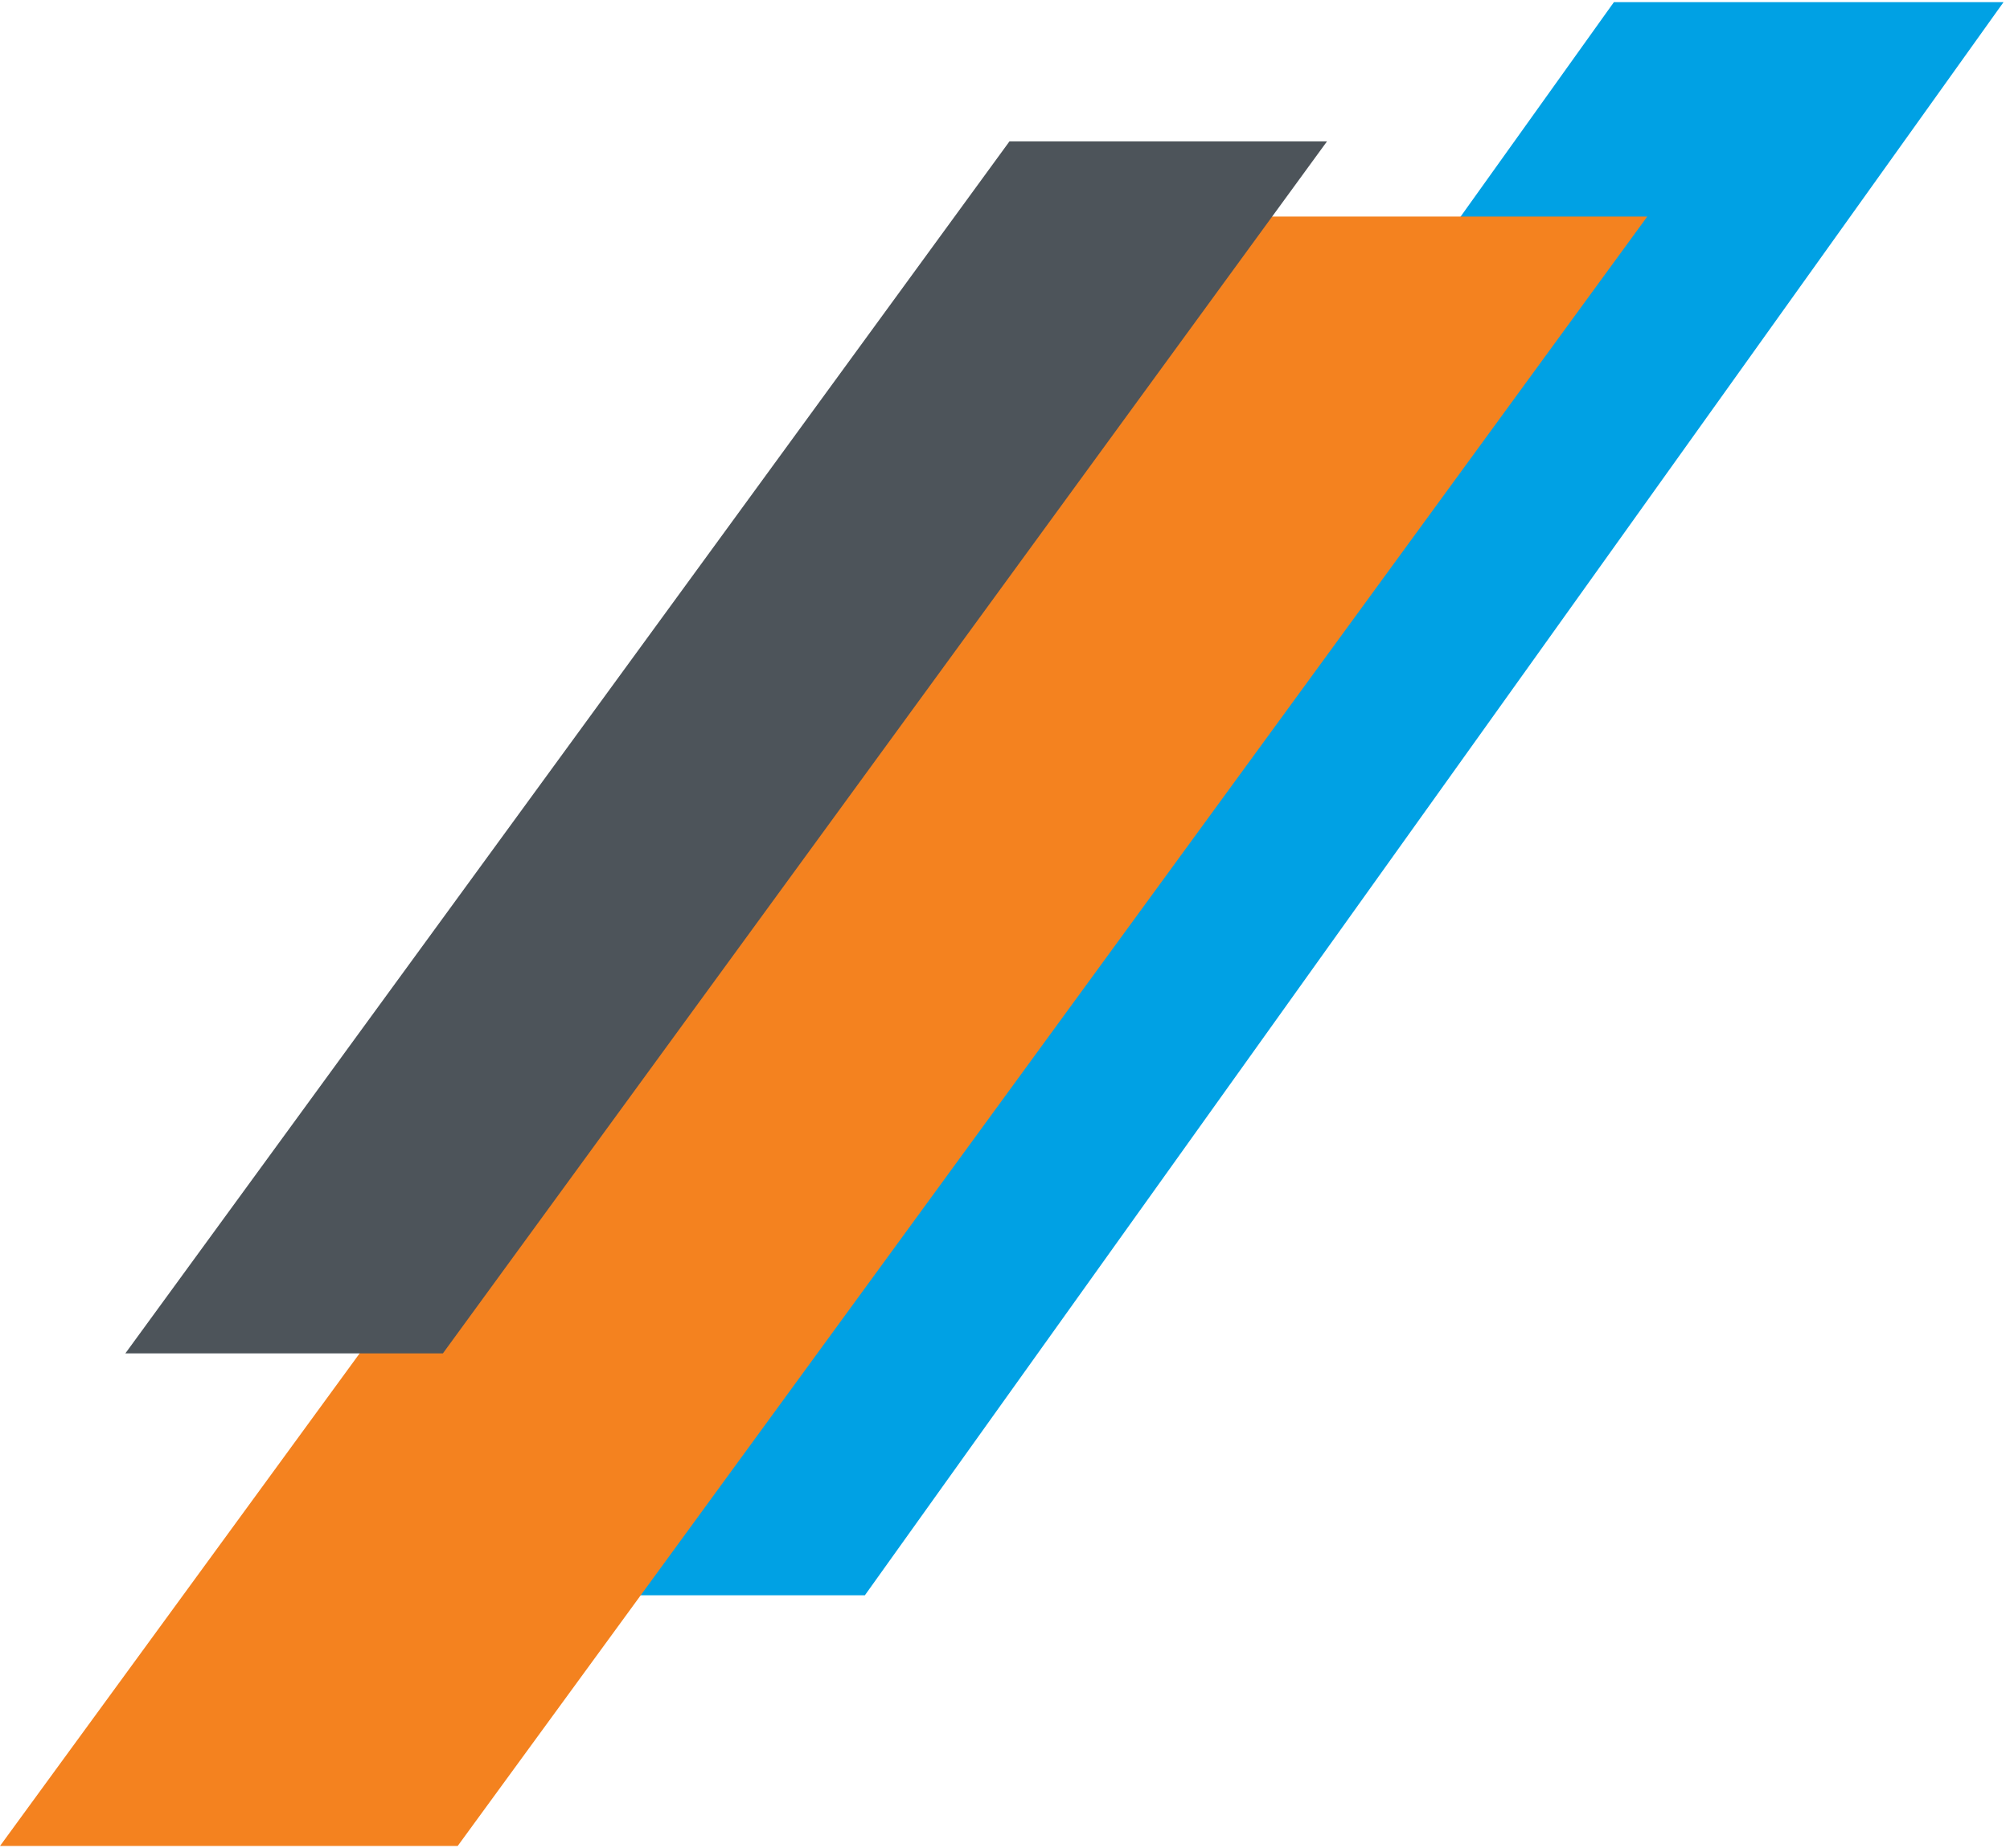
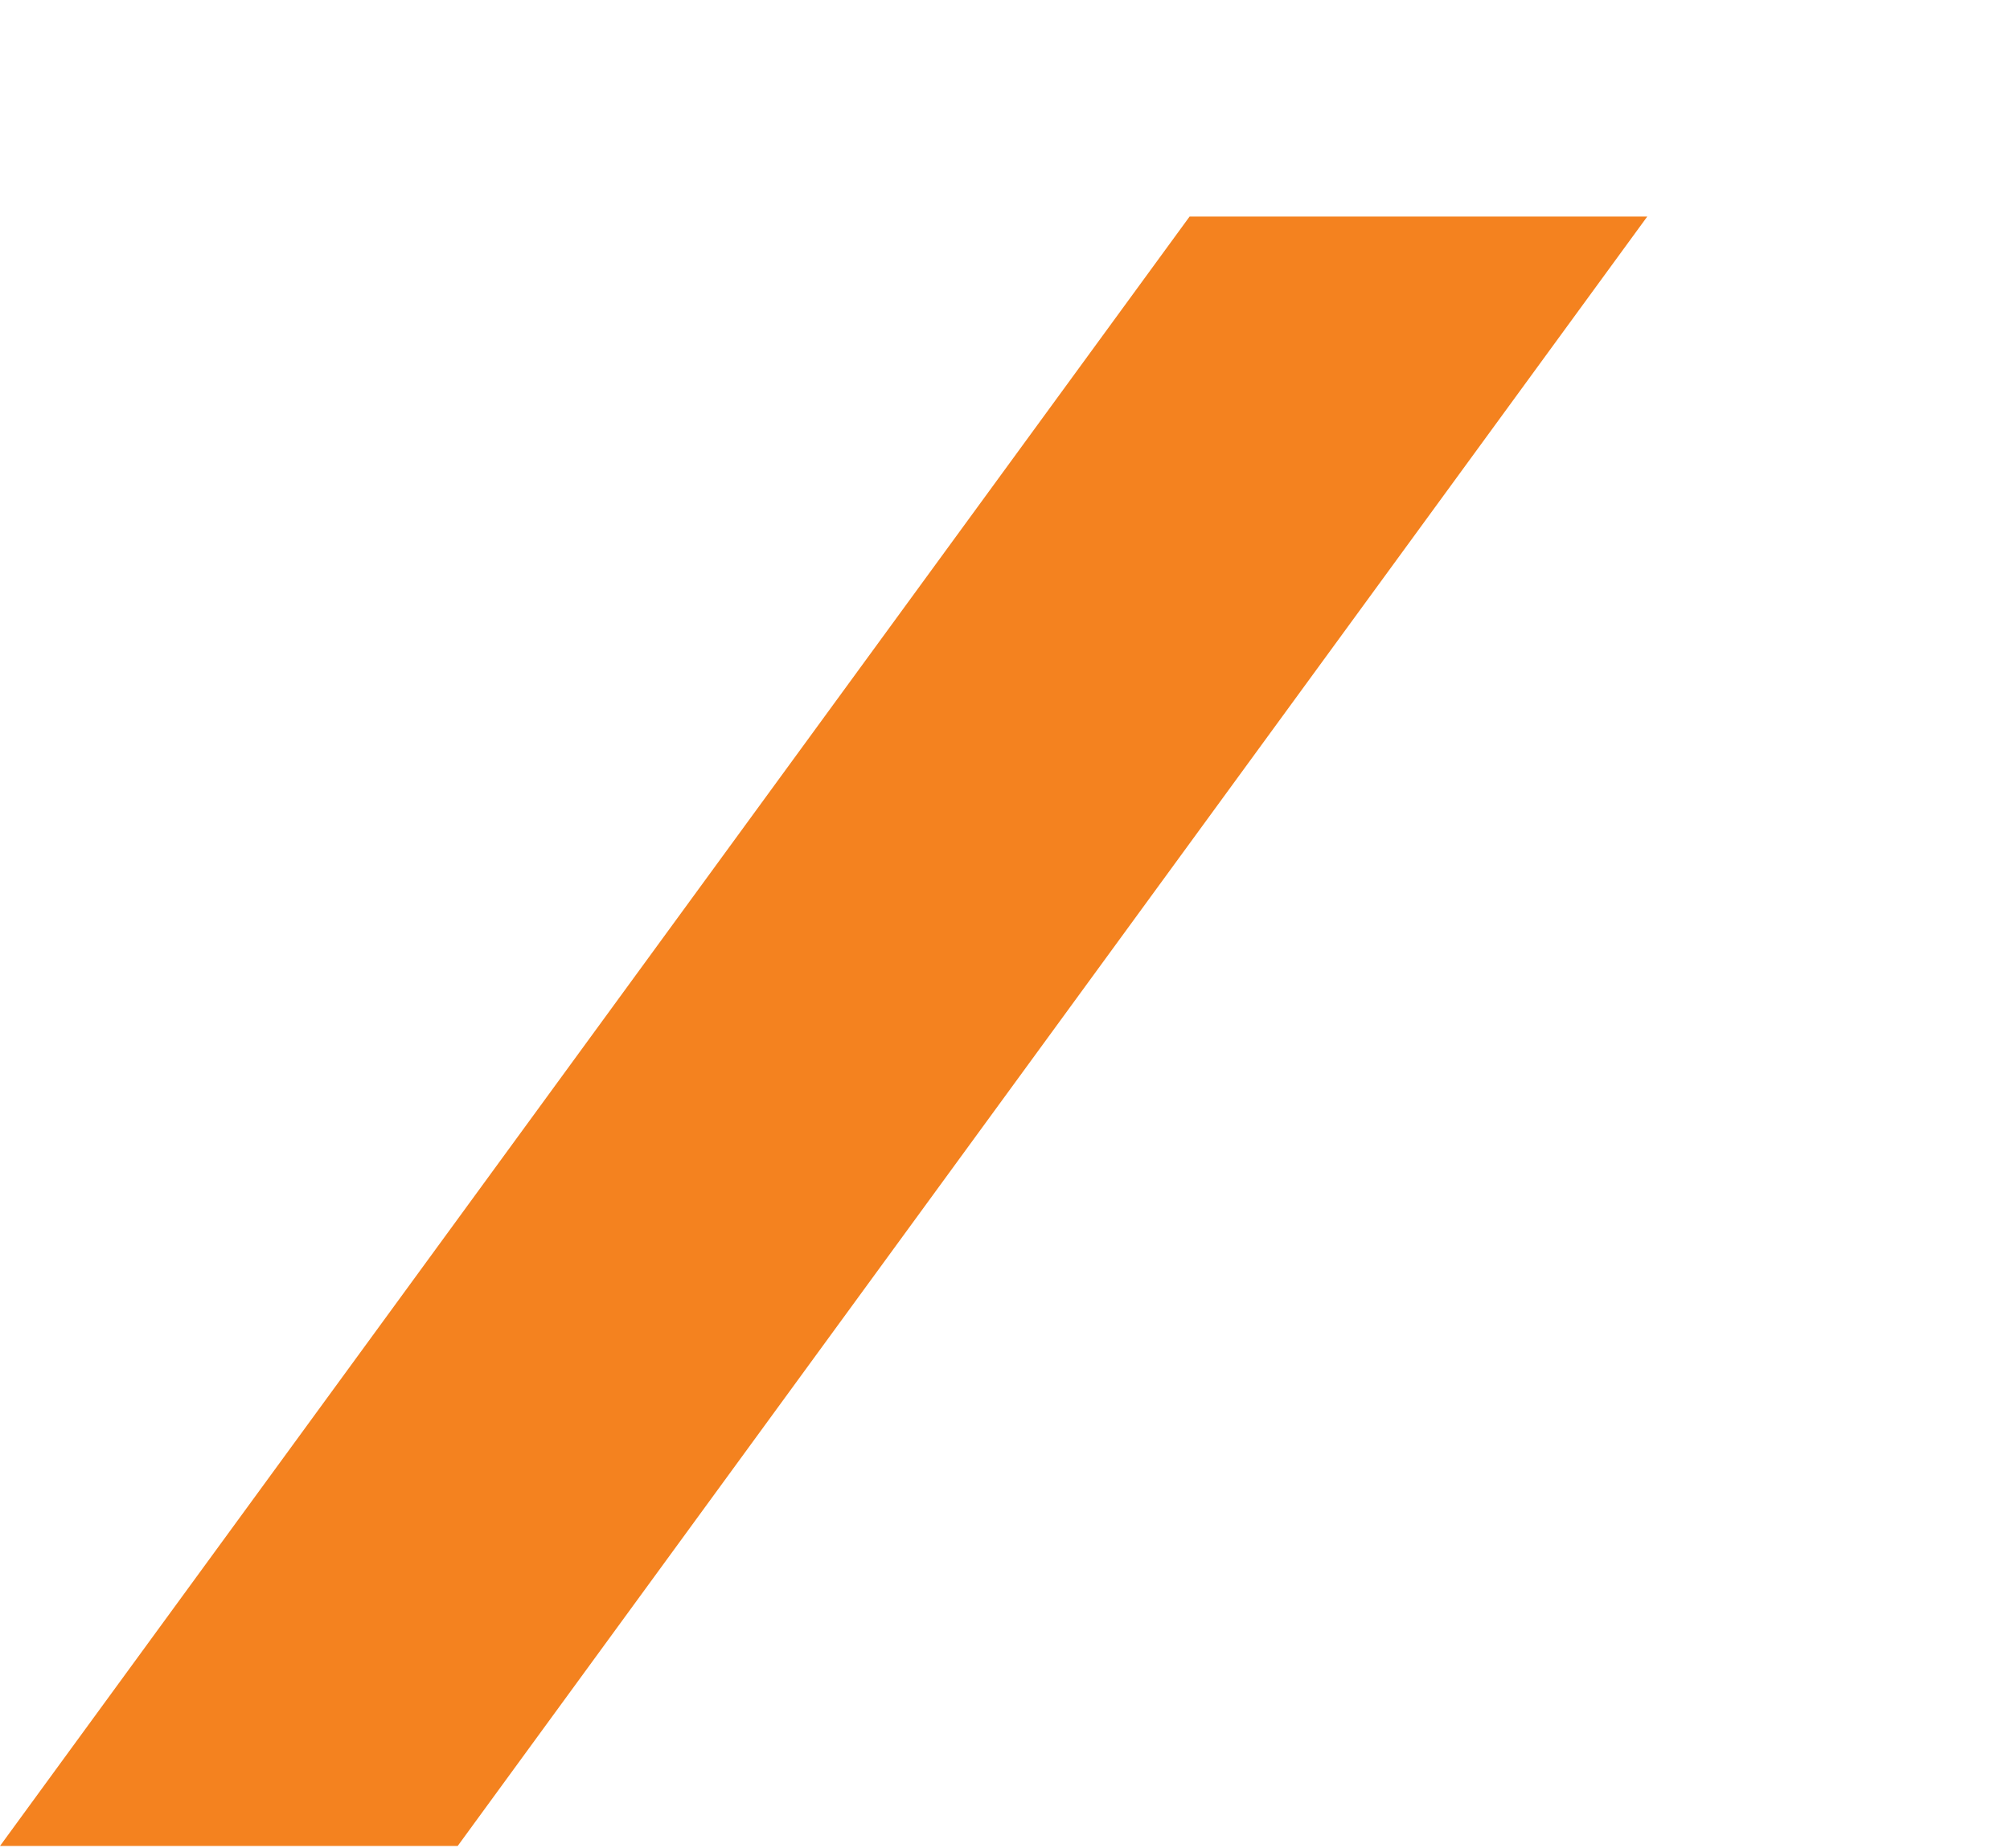
<svg xmlns="http://www.w3.org/2000/svg" xml:space="preserve" width="4.319in" height="3.972in" version="1.1" style="shape-rendering:geometricPrecision; text-rendering:geometricPrecision; image-rendering:optimizeQuality; fill-rule:evenodd; clip-rule:evenodd" viewBox="0 0 4319.44 3972.22">
  <defs>
    <style type="text/css">
   
    .fil0 {fill:#00A1E4;fill-rule:nonzero}
    .fil2 {fill:#4D545A;fill-rule:nonzero}
    .fil1 {fill:#F4821F;fill-rule:nonzero}
   
  </style>
  </defs>
  <g id="Layer_x0020_1">
    <g id="_1029484096">
-       <polygon class="fil0" points="1858.57,3428.9 1021.25,3428.9 3468.24,4.5 4305.55,4.5 " />
      <polygon class="fil1" points="983.54,3967.72 -0,3967.72 2556.39,465.38 3539.93,465.38 " />
-       <polygon class="fil2" points="951.8,2908.87 269.41,2908.87 2169.35,303.74 2851.74,303.74 " />
    </g>
  </g>
</svg>